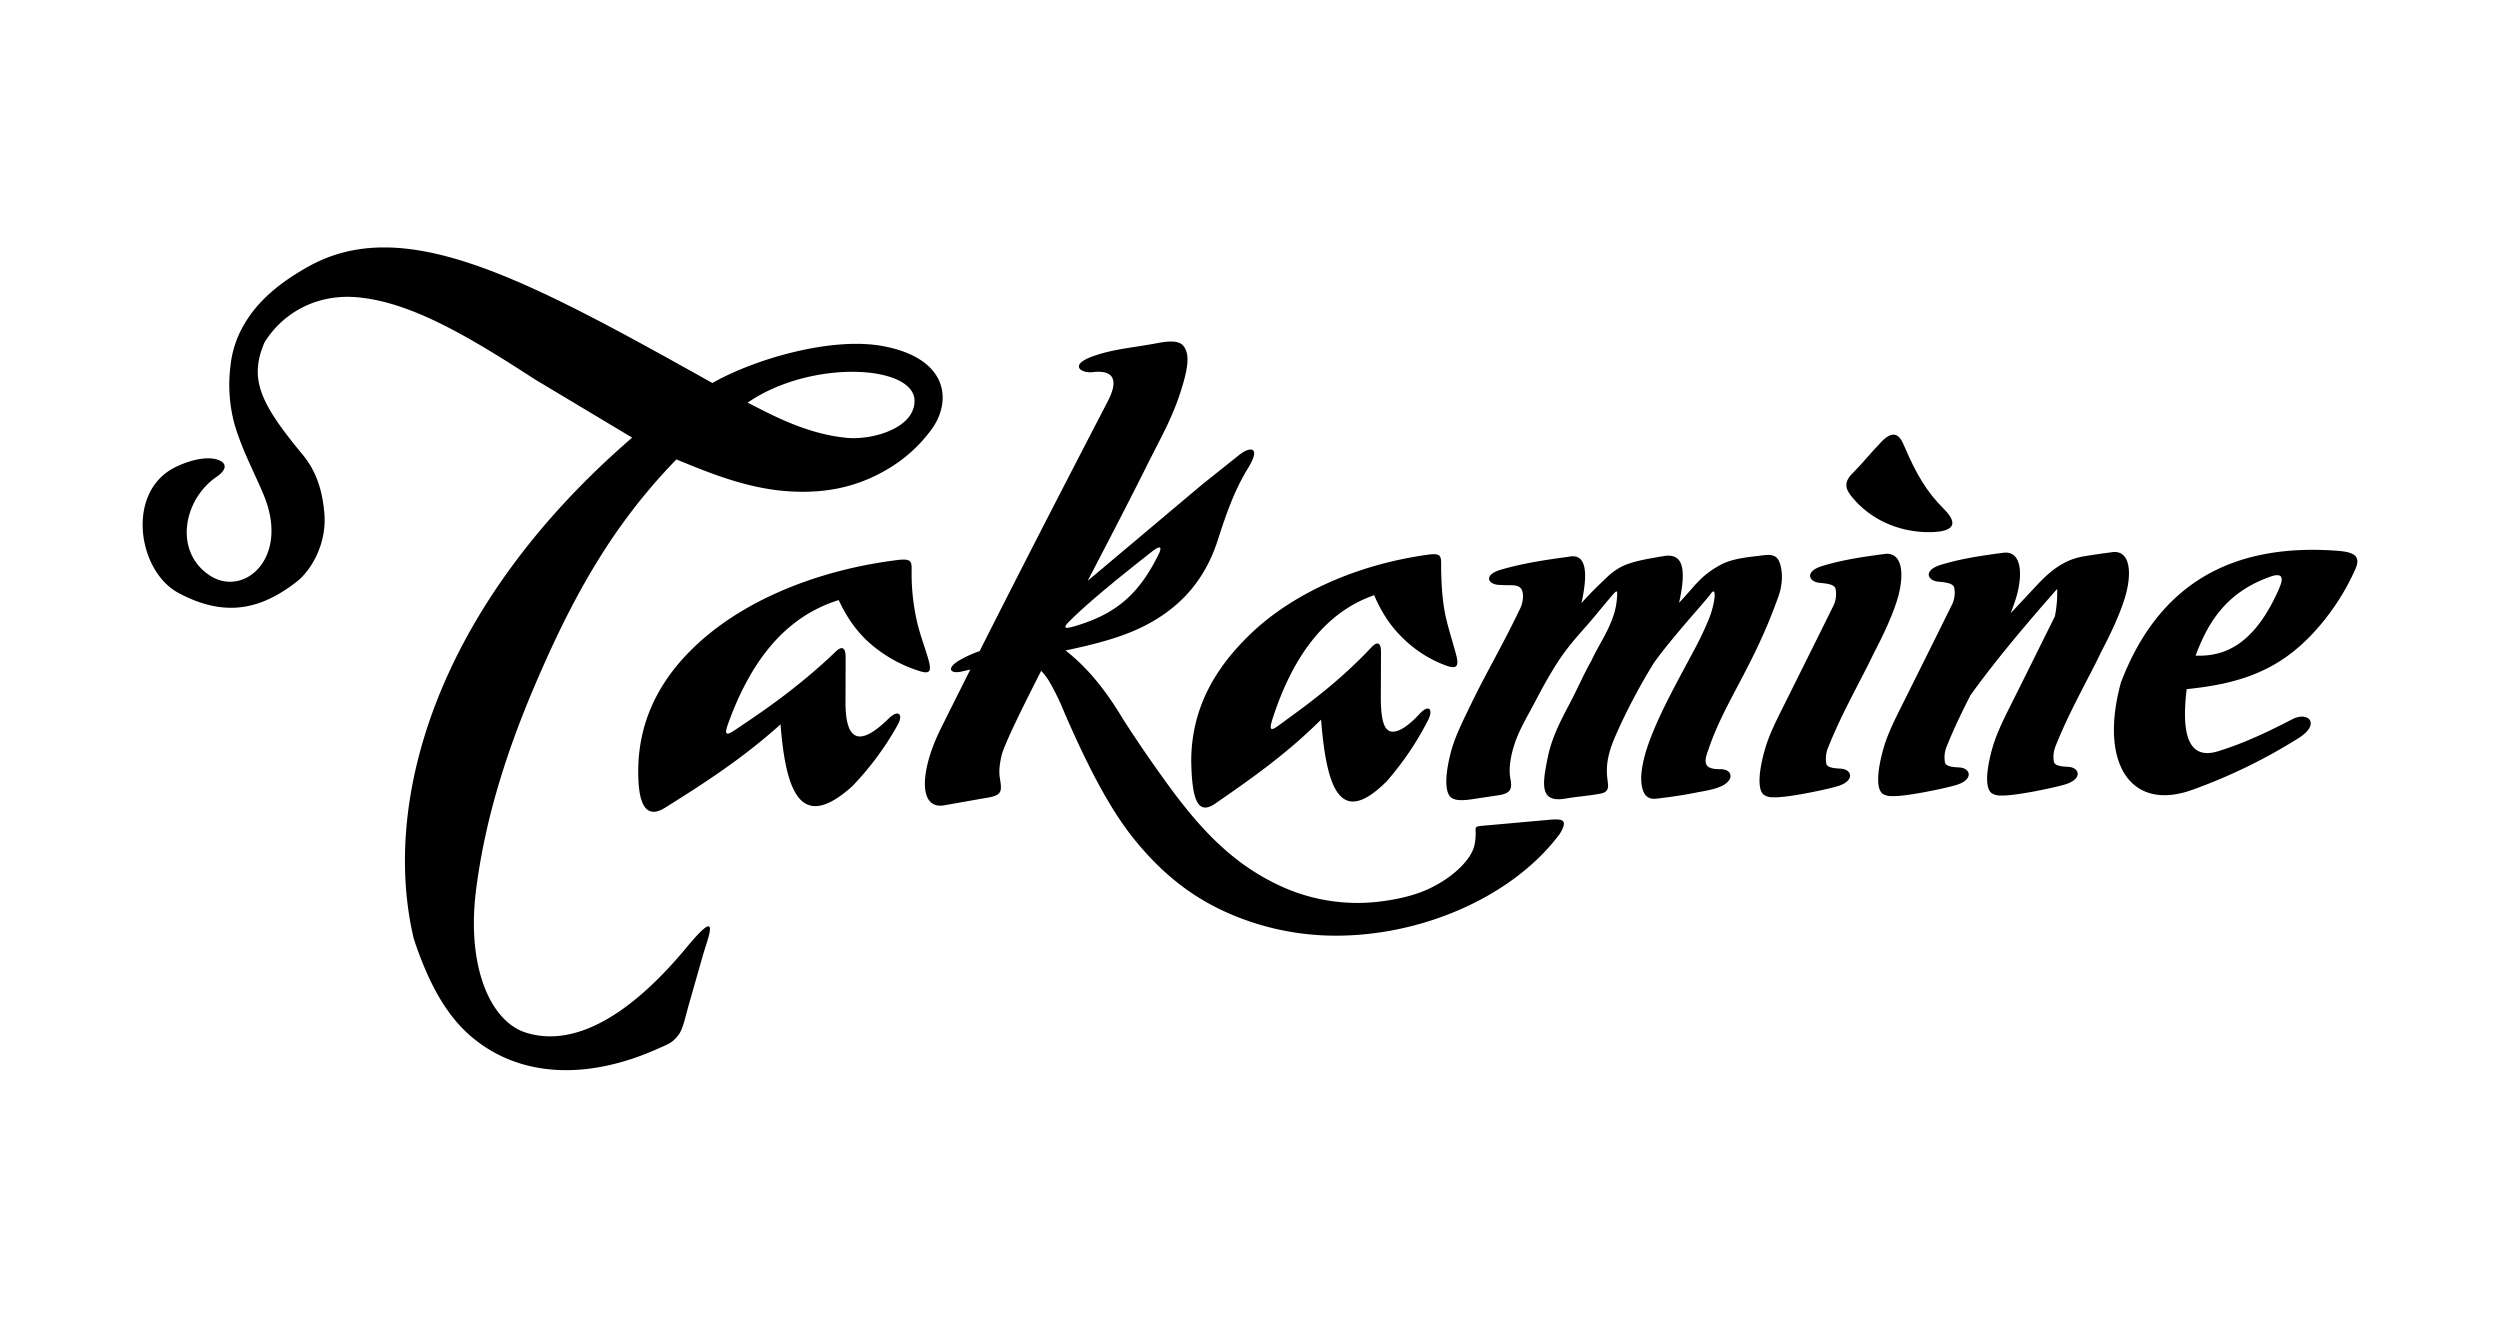
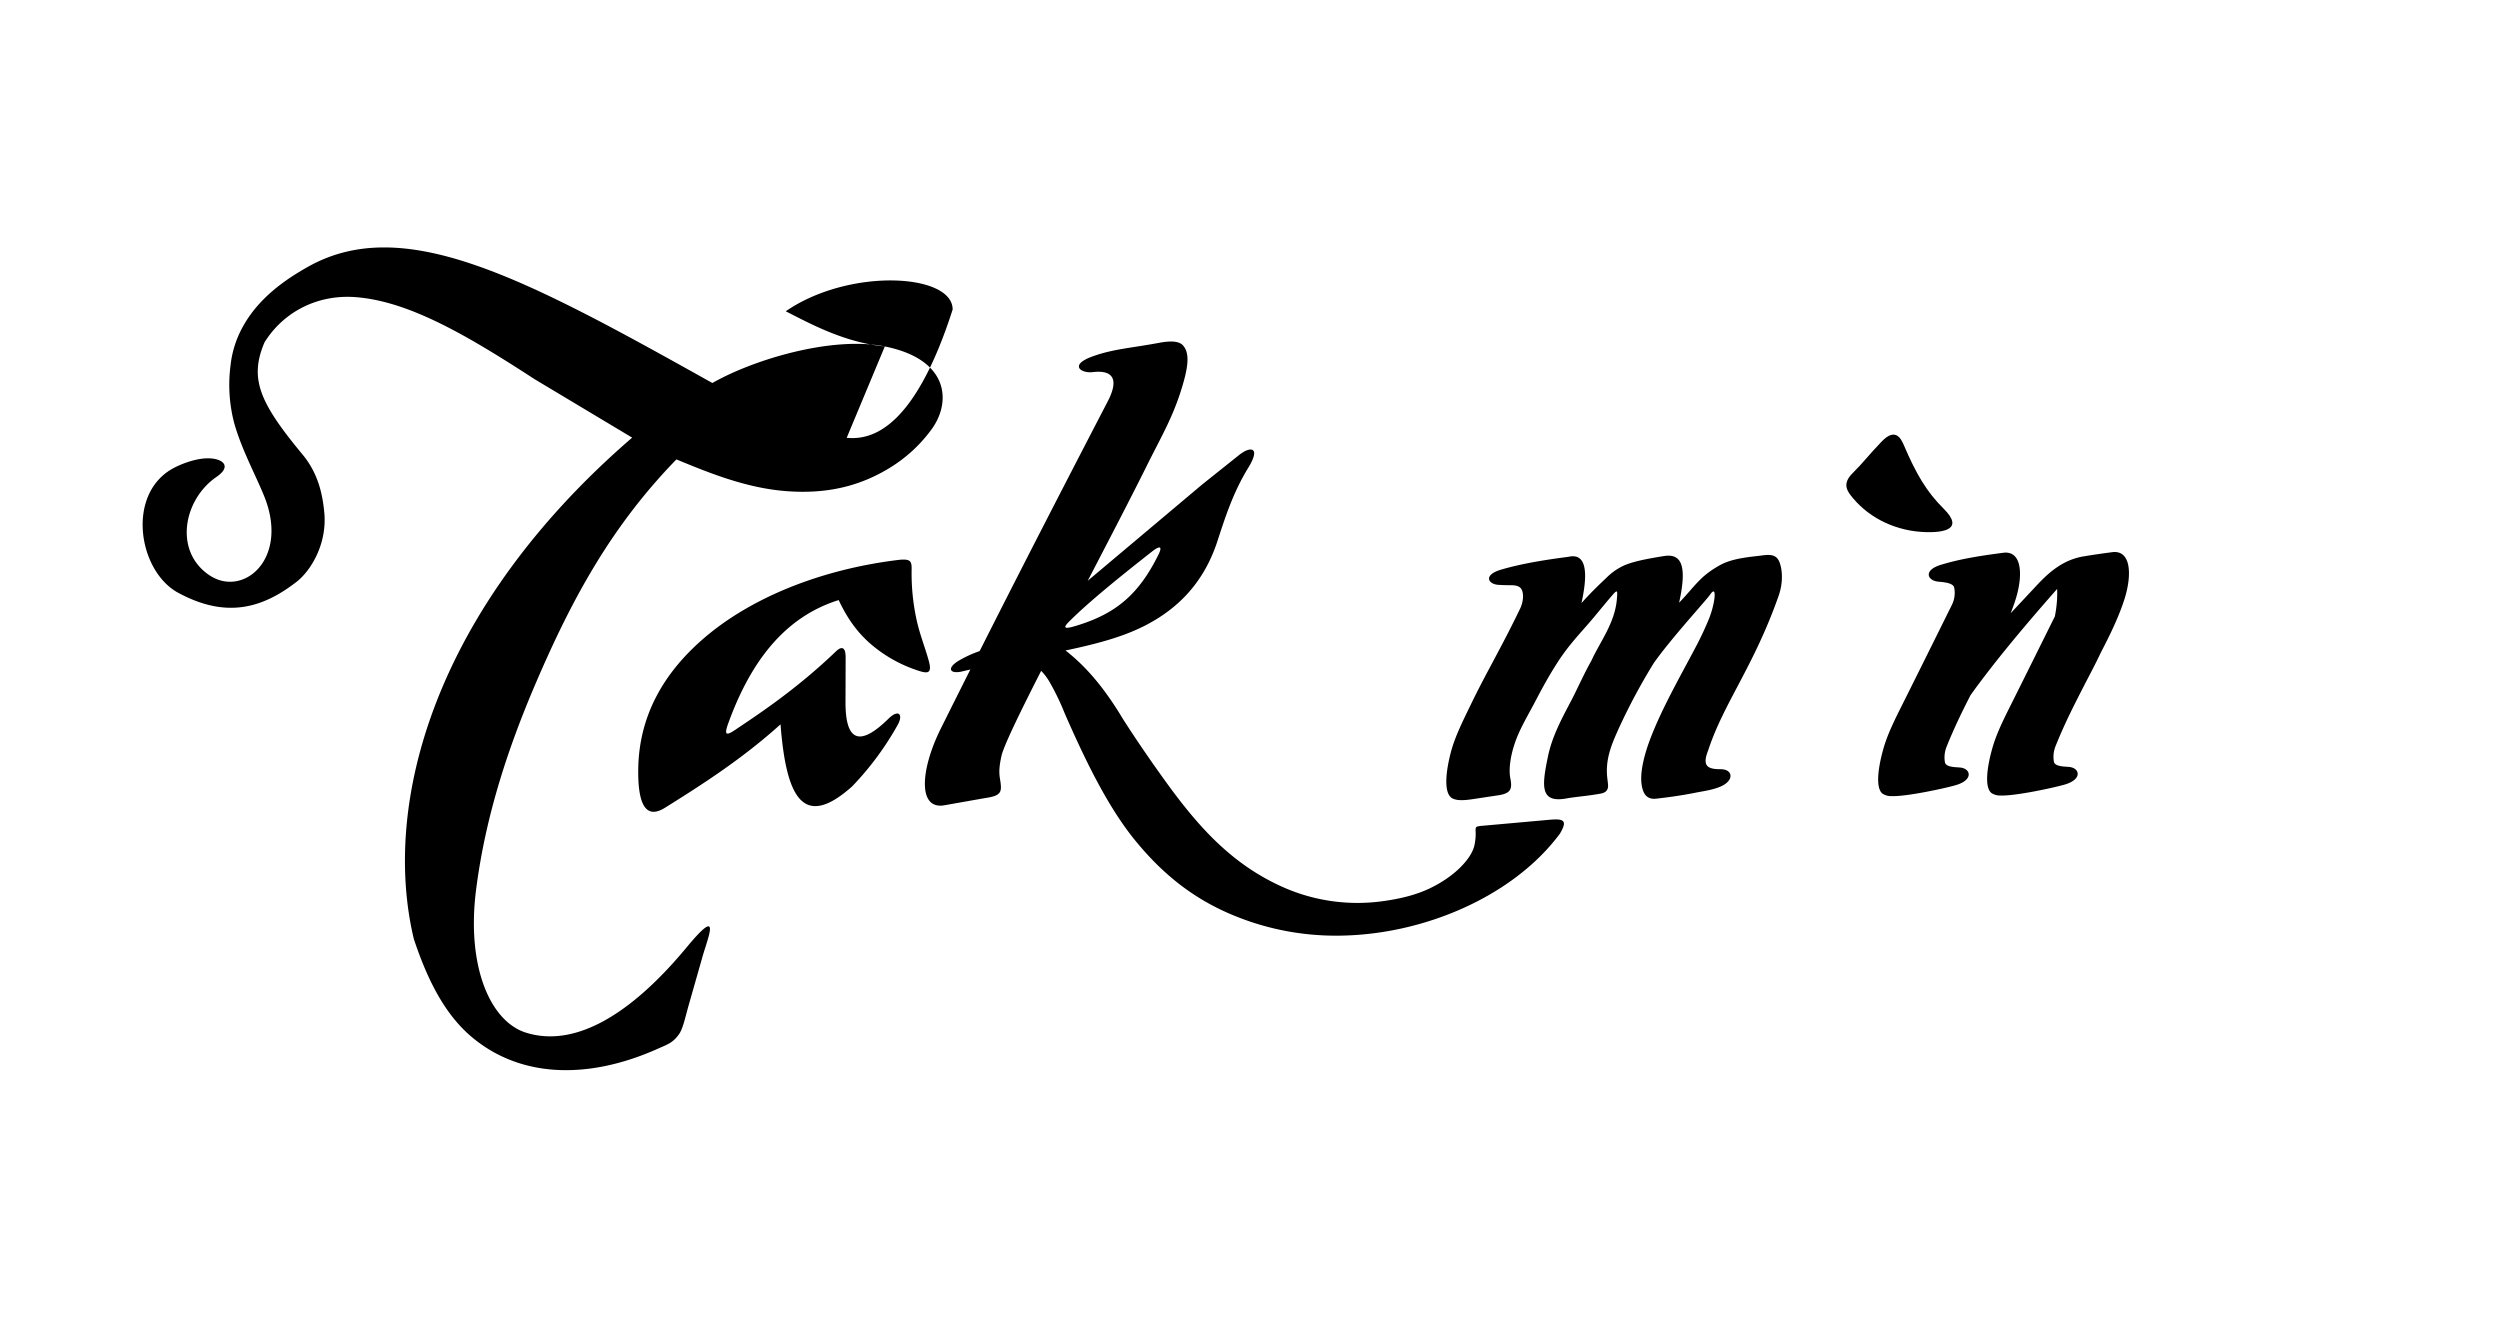
<svg xmlns="http://www.w3.org/2000/svg" viewBox="0 0 1195.351 630">
  <defs>
    <style>.cls-1{fill:none;}</style>
  </defs>
  <g id="レイヤー_2" data-name="レイヤー 2">
    <g id="レイヤー_1-2" data-name="レイヤー 1">
-       <rect class="cls-1" width="1195.351" height="630" />
-       <path d="M423.065,165.651c-24.974-5.02-62.35,6.043-82.456,17.479-90.103-50.396-147.692-81.401-193.58-55.442-10.874,6.15-23.402,14.864-30.922,28.535a48.605,48.605,0,0,0-5.885,18.584,71.961,71.961,0,0,0,1.73,27.361c3.479,12.541,10.204,24.816,14.347,35.021,12.168,29.988-9.946,48.698-26.142,37.875-17.119-11.442-12.503-36.145,3.353-47.037,7.369-5.058,3.1-8.462-2.81-8.853-5.79-.379-12.806,2.103-17.346,4.445-23.212,11.973-17.472,49.374,1.869,59.824,22.682,12.257,39.959,7.647,56.566-5.247,7.035-5.456,14.713-18.413,13.261-33.221-.714-7.217-2.355-17.971-10.337-27.588-20.769-25.025-25.58-36.429-18.237-53.699,9.061-14.549,25.321-23.054,43.71-21.602,25.58,2.014,53.301,18.35,85.524,39.277q23.272,13.943,46.551,27.885c-94.838,81.881-119.857,174.983-104.392,239.701,6.675,20.118,15.01,36.113,27.513,46.728,22.859,19.392,55.107,21.015,89.275,5.708,4.572-2.046,7.009-2.709,10.002-6.883,1.92-2.684,3.037-8.323,4.862-14.719l6.409-22.486c2.583-9.074,9.339-24.791-7.558-4.408-28.599,34.484-54.886,47.732-76.836,40.881-17.264-5.386-28.523-31.882-23.913-68.248,4.528-35.753,15.635-68.759,28.586-98.956,17.523-40.843,36.416-75.244,67.212-106.906,15.875,6.561,33.669,13.797,52.828,15.193,18.893,1.383,34.755-2.197,49.658-11.455A69.51,69.51,0,0,0,444.908,205.97C454.992,192.93,454.443,171.954,423.065,165.651ZM404.835,209.342c-19.67-1.875-36.555-11.385-47.372-16.816,30.341-20.901,79.791-18.116,79.81-.859C437.292,204.783,417.098,210.517,404.835,209.342Z" />
-       <path d="M608.543,343.432c9.301-28.668,24.456-50.529,48.483-58.833,3.315,7.571,7.123,13.943,13.178,19.935a57.418,57.418,0,0,0,20.794,13.538c4.768,1.774,6.877,1.402,5.323-4.66-1.465-5.702-3.448-11.568-4.913-17.895-1.667-7.186-2.198-14.972-2.343-23.787-.038-2.601.221-4.875-.796-5.955-.928-.979-3.025-.903-5.241-.6-34.099,4.673-65.387,18.578-86.017,38.816-10.792,10.583-19.607,22.751-24.128,37.515a75.903,75.903,0,0,0-3.271,24.317c.511,17.409,3.441,23.932,11.499,18.363,16.563-11.448,33.96-23.566,50.555-40.116,2.709,35.096,9.958,50.7,31.232,29.647a142.617,142.617,0,0,0,19.979-29.508c2.482-4.894.423-7.805-4.085-2.911-5.917,6.441-11.215,9.611-14.423,8.228-3.081-1.339-4.18-6.914-4.142-16.822l.082-20.914c.019-5.323-2.273-4.73-4.521-2.336-17.517,18.634-34.983,30.405-44.334,37.376C607.255,349.961,606.763,348.907,608.543,343.432Z" />
+       <path d="M423.065,165.651c-24.974-5.02-62.35,6.043-82.456,17.479-90.103-50.396-147.692-81.401-193.58-55.442-10.874,6.15-23.402,14.864-30.922,28.535a48.605,48.605,0,0,0-5.885,18.584,71.961,71.961,0,0,0,1.73,27.361c3.479,12.541,10.204,24.816,14.347,35.021,12.168,29.988-9.946,48.698-26.142,37.875-17.119-11.442-12.503-36.145,3.353-47.037,7.369-5.058,3.1-8.462-2.81-8.853-5.79-.379-12.806,2.103-17.346,4.445-23.212,11.973-17.472,49.374,1.869,59.824,22.682,12.257,39.959,7.647,56.566-5.247,7.035-5.456,14.713-18.413,13.261-33.221-.714-7.217-2.355-17.971-10.337-27.588-20.769-25.025-25.58-36.429-18.237-53.699,9.061-14.549,25.321-23.054,43.71-21.602,25.58,2.014,53.301,18.35,85.524,39.277q23.272,13.943,46.551,27.885c-94.838,81.881-119.857,174.983-104.392,239.701,6.675,20.118,15.01,36.113,27.513,46.728,22.859,19.392,55.107,21.015,89.275,5.708,4.572-2.046,7.009-2.709,10.002-6.883,1.92-2.684,3.037-8.323,4.862-14.719l6.409-22.486c2.583-9.074,9.339-24.791-7.558-4.408-28.599,34.484-54.886,47.732-76.836,40.881-17.264-5.386-28.523-31.882-23.913-68.248,4.528-35.753,15.635-68.759,28.586-98.956,17.523-40.843,36.416-75.244,67.212-106.906,15.875,6.561,33.669,13.797,52.828,15.193,18.893,1.383,34.755-2.197,49.658-11.455A69.51,69.51,0,0,0,444.908,205.97C454.992,192.93,454.443,171.954,423.065,165.651Zc-19.67-1.875-36.555-11.385-47.372-16.816,30.341-20.901,79.791-18.116,79.81-.859C437.292,204.783,417.098,210.517,404.835,209.342Z" />
      <path d="M348.282,345.642c10.406-28.573,26.382-50.491,52.727-58.719,3.568,7.565,7.83,14.208,14.403,20.2a65.84,65.84,0,0,0,23.257,13.412c5.197,1.781,7.041,1.408,5.393-4.635-1.553-5.689-3.833-11.404-5.386-17.719a103.901,103.901,0,0,1-2.804-23.875c-.025-2.595.278-4.862-.821-5.942-1.004-.985-3.303-.909-5.727-.613-37.332,4.584-71.311,18.382-94.037,38.519-17.858,15.824-29.811,35.86-30.12,61.618-.208,17.365,3.921,23.875,12.781,18.338,18.211-11.379,36.985-23.427,55.259-39.895,2.684,35.014,10.836,50.599,34.276,29.641a142.243,142.243,0,0,0,21.741-29.382c2.753-4.881.524-7.792-4.445-2.911-12.806,12.566-20.573,12.099-20.51-8.051l.063-21.286c.019-5.311-2.128-5.298-4.61-2.911-19.31,18.546-37.995,30.676-48.288,37.61C346.817,352.152,346.293,351.104,348.282,345.642Z" />
      <path d="M740.79,391.972l-28.15,2.526c-10.514,1.01-5.62-.492-7.603,9.447-1.276,6.422-9.365,15.104-21.545,20.889-6.662,3.164-14.555,5.064-23.231,6.176a87.756,87.756,0,0,1-45.939-6.454c-24.115-10.482-40.287-27.778-56.774-50.586-6.441-8.91-13.835-19.562-20.623-30.196-8.297-13.86-16.948-24.576-27.456-32.754,14.492-3.056,27.007-6.327,37.666-11.726,16.765-8.499,28.731-21.419,34.989-40.622,3.681-11.303,7.533-23.326,14.732-35.04,6.201-10.091.922-10.312-4.288-6.15l-17.769,14.176-54.722,46.046c10.312-19.834,20.586-39.592,28.176-54.861,7.521-15.13,13.235-24.437,17.63-40.116,2.317-8.247,2.905-14.334-.423-17.744-2.292-2.343-7.363-1.793-11.486-1.023-13.084,2.456-22.221,2.93-32.116,6.655-10.59,3.985-5.052,7.982.688,7.306,7.956-.947,13.406,1.863,7.104,13.999-20.731,39.927-41.253,79.766-61.245,119.396a53.344,53.344,0,0,0-10.312,4.78c-5.633,3.574-3.757,6.308,1.97,4.938,1.351-.322,2.652-.625,3.909-.922q-7.123,14.161-14.151,28.283c-9.75,19.613-11.082,38.91,1.736,36.637l16.917-2.993c4.382-.815,8.102-.991,9.56-3.22.871-1.332.556-3.65.082-6.548-.568-3.429-.24-6.365.726-10.811,1.023-4.704,8.708-20.541,18.982-40.704a27.242,27.242,0,0,1,4.079,5.43,119.05,119.05,0,0,1,7.224,15.01c11.114,25.435,21.507,45.736,33.568,60.55,14.397,17.687,28.94,27.923,44.322,34.743a127.762,127.762,0,0,0,45.528,10.747c43.716,2.052,90.292-17.46,113.347-48.685C749.541,392.345,747.919,391.328,740.79,391.972ZM511.091,297.304c8.089-8.146,21.04-18.925,39.763-33.612,3.555-2.791,5.083-2.677,3.151,1.288-9.346,19.095-20.282,28.024-37.477,33.606C510.346,300.594,507.201,301.225,511.091,297.304Z" />
      <path d="M756.165,288.382c3.423-15.603,2.033-24.071-6.321-22.133-11.96,1.553-22.745,3.353-32.173,6.138-8.626,2.551-6.157,6.965-1.181,7.255,2.785.158,3.542.151,6.334.183,1.964.025,3.877.423,4.723,2.04,1.162,2.21.732,6.119-.663,9.03-8.821,18.394-16.323,30.859-23.49,45.705-3.719,7.698-7.597,15.319-9.586,22.732-2.437,9.099-3.606,19.335.17,22.095,2.071,1.509,5.911,1.32,9.977.707l11.297-1.705c6.693-.852,8.045-2.545,6.921-8.177-.852-4.281-.032-10.16,1.819-15.995,2.286-7.199,6.258-13.57,9.958-20.649,3.524-6.744,6.485-12.206,10.76-18.874,4.566-7.123,9.415-12.414,14.069-17.719,4.237-4.831,8.07-9.712,12.073-14.353,2.639-3.056,2.576-2.273,2.235,1.857-.947,11.354-8.026,20.308-12.086,29.199-3.89,6.933-6.542,13.166-9.756,19.31-4.483,8.556-9.093,16.936-11.133,26.793-2.86,13.829-3.846,22.088,8.487,20.017,4.711-.871,10.665-1.282,15.376-2.153,2.292-.322,4.218-.72,4.793-2.886.322-1.193-.088-2.924-.328-5.481-.89-9.301,2.905-16.992,5.576-23.061a289.027,289.027,0,0,1,16.734-31.238c8.203-11.657,25.202-30.158,26.938-32.728,3.517-5.197,2.299,4.306-.423,11.24a150.644,150.644,0,0,1-6.984,14.795c-7.217,13.646-15.212,27.689-20.642,41.468-3.966,10.046-5.506,18.11-4.704,23.421.657,4.338,2.444,7.173,6.965,6.662,6.075-.688,12.547-1.604,18.54-2.804,4.237-.846,8.537-1.345,12.484-3.107,6.289-2.804,5.828-8.215-.373-8.184-6.845.044-8.525-2.166-5.765-9.112,7.375-22.455,21.735-39.959,33.625-73.71,2.854-8.108,1.32-15.231-.29-17.561-2.071-2.993-6.018-1.957-9.863-1.541-7.691.833-13.362,1.85-17.978,4.427-9.516,5.317-11.53,9.649-19.436,17.908,4.054-18.224.878-23.635-7.255-22.316-7.679,1.25-14.176,2.431-18.906,4.427a28.81,28.81,0,0,0-8.802,6.176C764.135,279.996,759.859,284.157,756.165,288.382Z" />
      <path d="M929.355,243.245c-8.234-8.171-13.153-16.639-18.994-30.278-1.396-3.258-4.029-8.701-10.615-1.894-6.062,6.27-8.929,10.211-13.961,15.193-5.222,5.165-2.507,8.701.221,11.954,8.354,9.971,21.065,15.755,34.522,16.203C929.418,254.712,939.275,253.102,929.355,243.245Z" />
-       <path d="M847.777,381.212c6.624.335,25.296-3.662,30.663-5.241,8.354-2.45,7.211-7.653,2.469-8.367-1.901-.284-7.003.006-7.66-2.406a13.689,13.689,0,0,1,.84-7.76c4.572-11.347,9.023-19.878,13.501-28.637,2.513-4.919,5.165-9.775,7.811-15.382,1.238-2.614,7.95-14.669,11.587-26.168,3.713-11.77,3.063-23.553-5.904-22.373-11.644,1.535-20.592,2.955-29.76,5.74-8.386,2.551-6.573,7.255-1.844,7.994,1.901.297,7.533.347,8.152,2.848a12.834,12.834,0,0,1-.947,8.057c-9.118,18.401-15.3,30.859-22.707,45.711-3.839,7.697-7.83,15.319-9.996,22.726-2.665,9.099-4.13,19.335-.6,22.095A7.345,7.345,0,0,0,847.777,381.212Z" />
      <path d="M904.501,380.644c6.63.328,25.302-3.662,30.67-5.241,8.348-2.456,7.205-7.659,2.463-8.367-1.901-.284-7.003,0-7.66-2.412a13.7,13.7,0,0,1,.84-7.761c3.852-9.567,7.628-17.132,11.398-24.52,9.162-12.755,22.063-28.864,41.392-50.75a56.03,56.03,0,0,1-1.092,13.128c-7.54,15.205-13.141,26.49-19.708,39.649-3.839,7.697-7.83,15.319-9.996,22.726-2.658,9.106-4.13,19.335-.594,22.095a7.311,7.311,0,0,0,4.389,1.168c6.63.328,25.302-3.669,30.67-5.241,8.348-2.456,7.205-7.66,2.463-8.367-1.901-.29-7.003,0-7.66-2.412a13.692,13.692,0,0,1,.84-7.761c4.572-11.347,9.03-19.872,13.501-28.63,2.52-4.919,5.165-9.781,7.817-15.389,1.231-2.614,7.95-14.669,11.581-26.168,3.713-11.77,3.063-23.553-5.904-22.372-4.673.613-8.992,1.225-12.989,1.901-9.497,1.376-16.273,6.693-22.789,13.658l-12.755,13.627c.846-2.147,1.648-4.344,2.336-6.523,3.713-11.77,3.069-23.56-5.904-22.379-11.644,1.534-20.592,2.955-29.754,5.74-8.386,2.551-6.58,7.262-1.85,7.994,1.901.297,7.533.347,8.158,2.854a12.847,12.847,0,0,1-.954,8.057c-9.112,18.394-15.3,30.859-22.707,45.705-3.839,7.697-7.83,15.319-9.996,22.732-2.658,9.099-4.13,19.335-.593,22.095A7.355,7.355,0,0,0,904.501,380.644Z" />
-       <path d="M1116.222,263.25c-50.176-3.328-84.495,16.746-102.145,63.146-10.558,38.847,4.887,61.933,34.345,51.186a261.97,261.97,0,0,0,50.517-24.595c10.88-6.788,4.862-13.09-2.879-9.087-14.227,7.363-24.747,11.966-35.45,15.288-14.454,4.49-17.649-8.443-15.067-29.691,25.195-2.538,43.57-8.701,60.266-26.584a111.477,111.477,0,0,0,20.383-30.802C1129.388,264.948,1124.166,263.774,1116.222,263.25Zm-26.42,18.003c-12.553,28.914-27.955,32.64-39.997,32.236,6.435-17.422,15.723-30.55,35.456-37.666C1091.337,273.631,1092.044,276.087,1089.802,281.252Z" />
    </g>
  </g>
</svg>